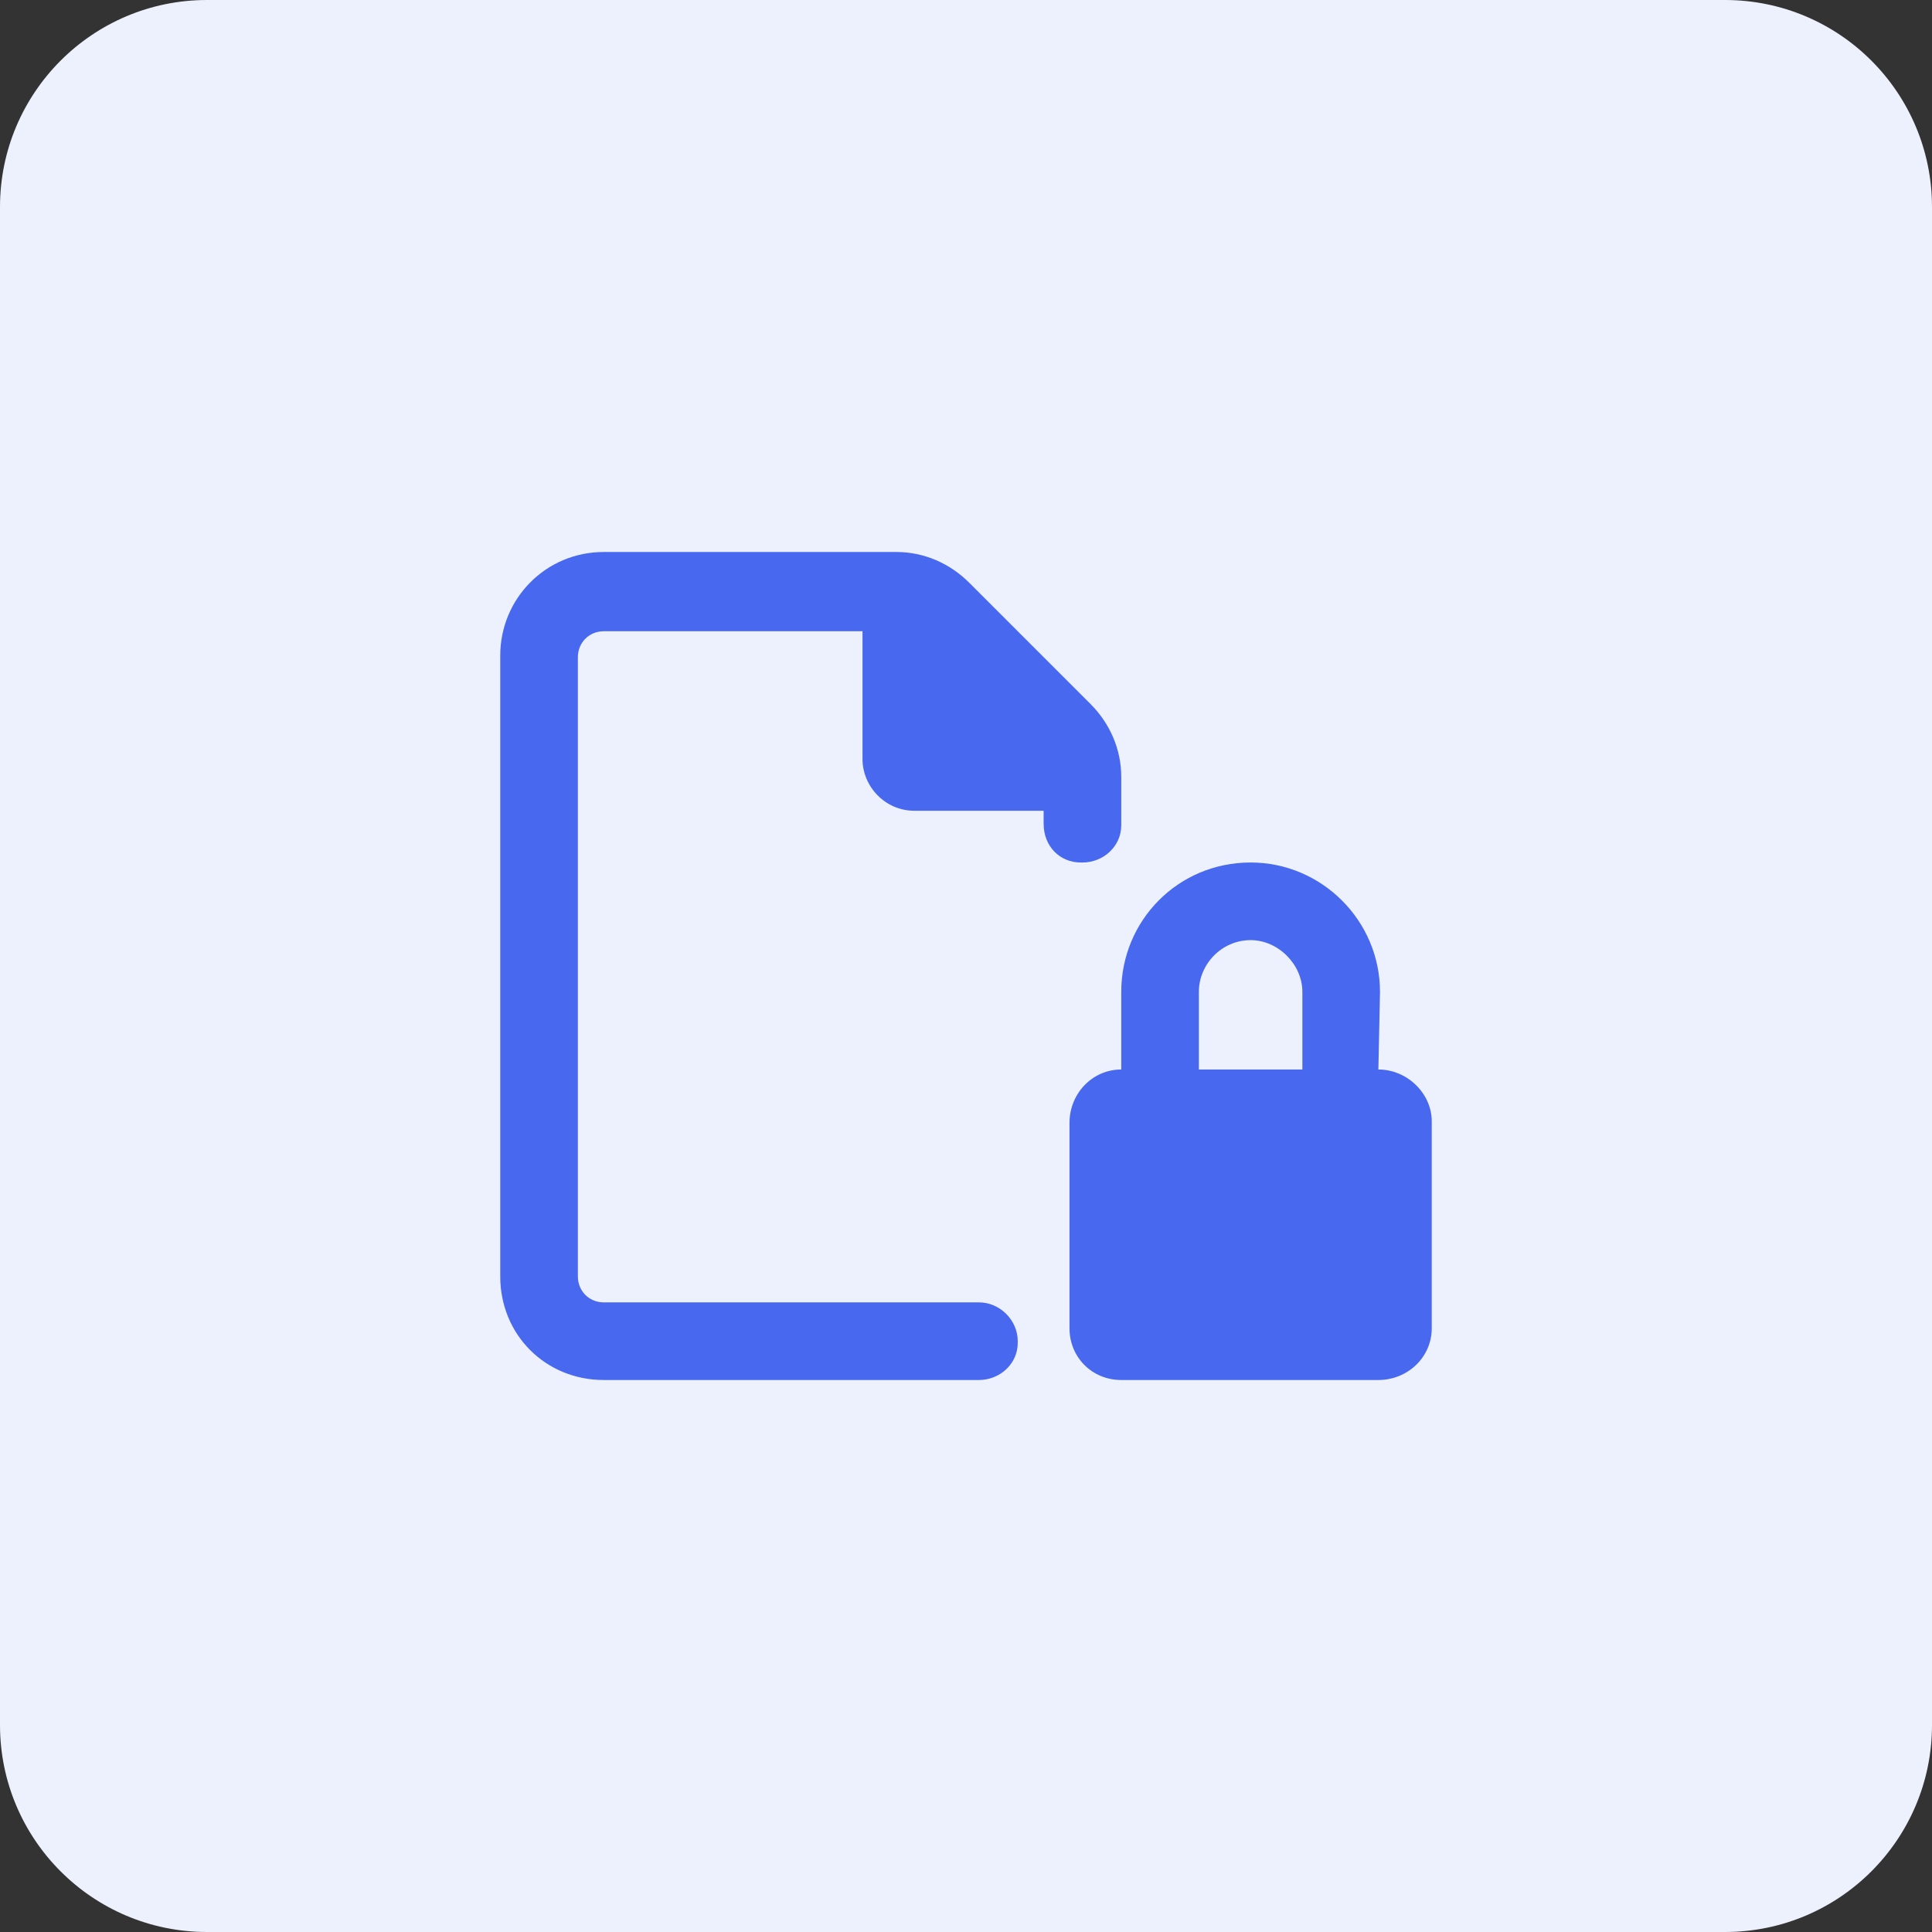
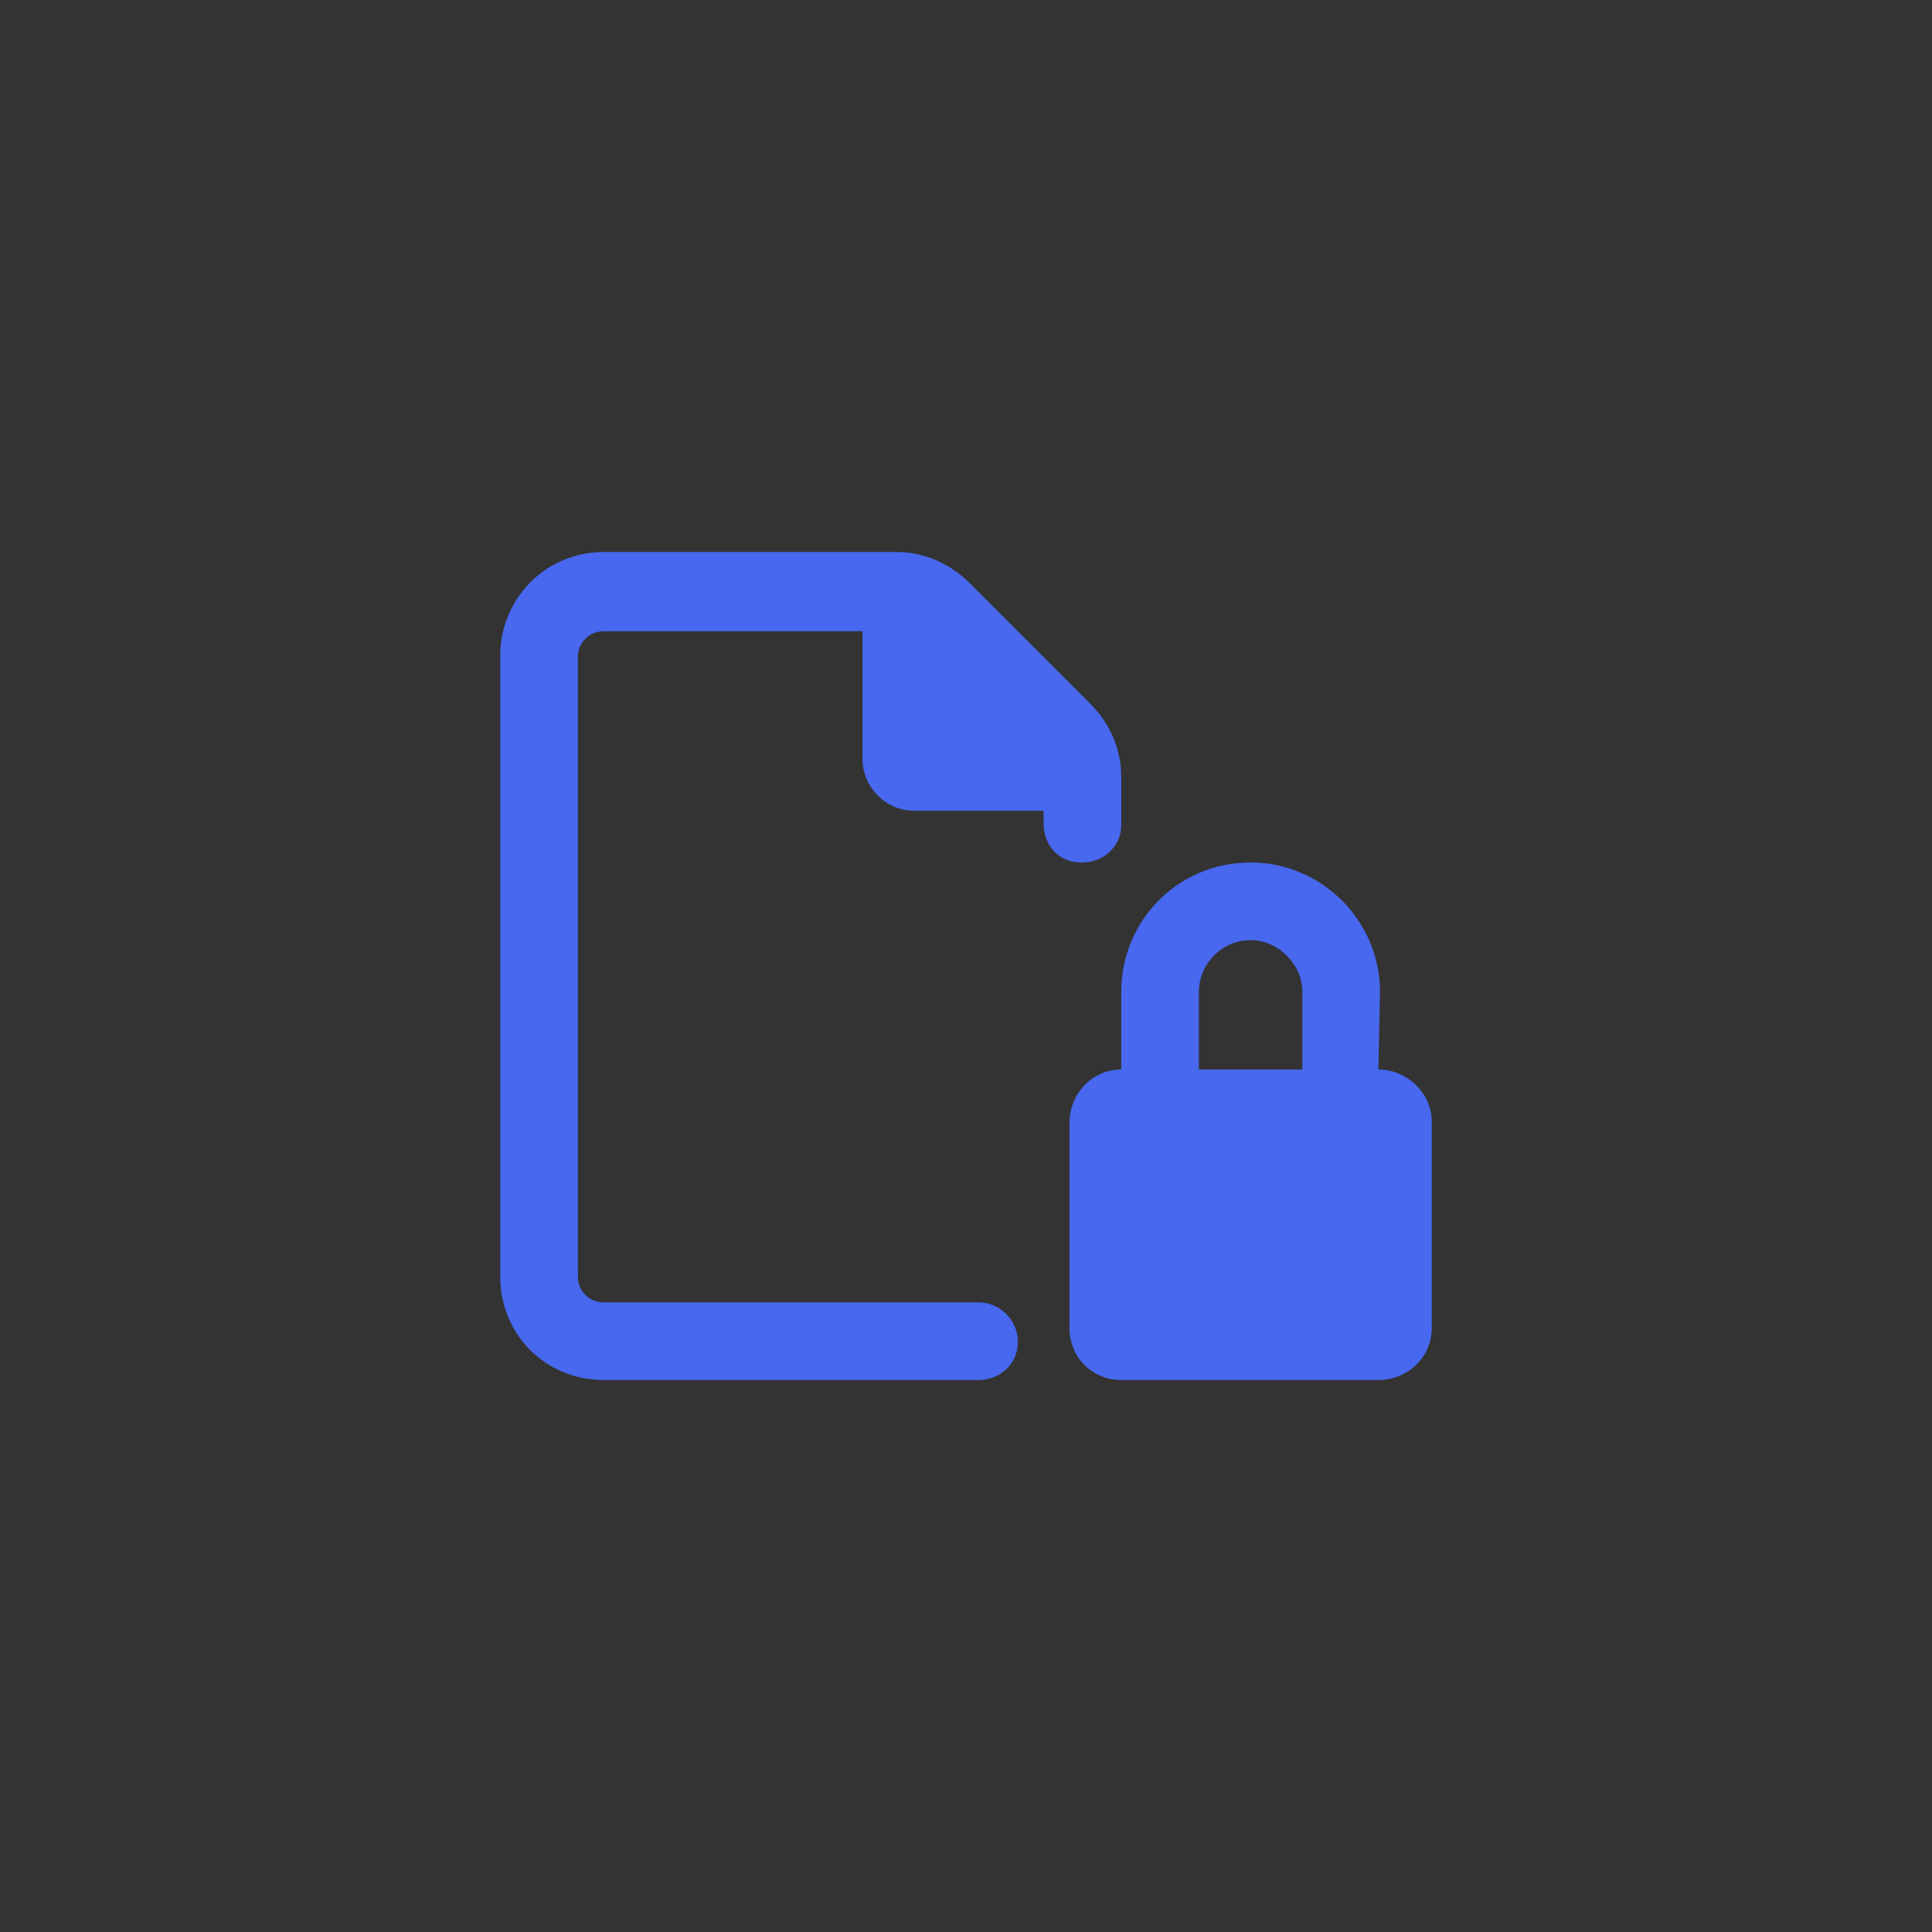
<svg xmlns="http://www.w3.org/2000/svg" width="56" height="56" viewBox="0 0 56 56" fill="none">
  <rect x="0" y="0" width="56" height="56" fill="#333333" stroke="none" />
-   <path d="M0 6C0 2.686 2.686 0 6 0H50C53.314 0 56 2.686 56 6V50C56 53.314 53.314 56 50 56H6C2.686 56 0 53.314 0 50V6Z" fill="#EDF0FD" />
  <path d="M39.953 31C40.797 31 41.5 31.703 41.5 32.5V38.5C41.5 39.344 40.797 40 39.953 40H32.5C31.656 40 31 39.344 31 38.5V32.547C31 31.703 31.656 31 32.5 31V28.75C32.5 26.688 34.141 25 36.25 25C38.312 25 40 26.688 40 28.75L39.953 31ZM37.75 31V28.75C37.75 27.953 37.047 27.25 36.25 27.25C35.406 27.25 34.75 27.953 34.75 28.75V31H37.75ZM31.375 25H31.328C30.719 25 30.25 24.531 30.25 23.875V23.5H26.5C25.656 23.5 25 22.797 25 22V18.297H17.5C17.078 18.297 16.75 18.625 16.75 19.047V37C16.75 37.422 17.078 37.75 17.5 37.75H28.375C28.984 37.75 29.5 38.266 29.5 38.875V38.922C29.5 39.531 28.984 40 28.375 40H17.5C15.812 40 14.5 38.688 14.5 37V19C14.5 17.359 15.812 16 17.5 16H25.984C26.781 16 27.531 16.328 28.094 16.891L31.609 20.406C32.172 20.969 32.5 21.719 32.5 22.516V23.922C32.5 24.531 31.984 25 31.375 25Z" fill="#4768EF" />
</svg>